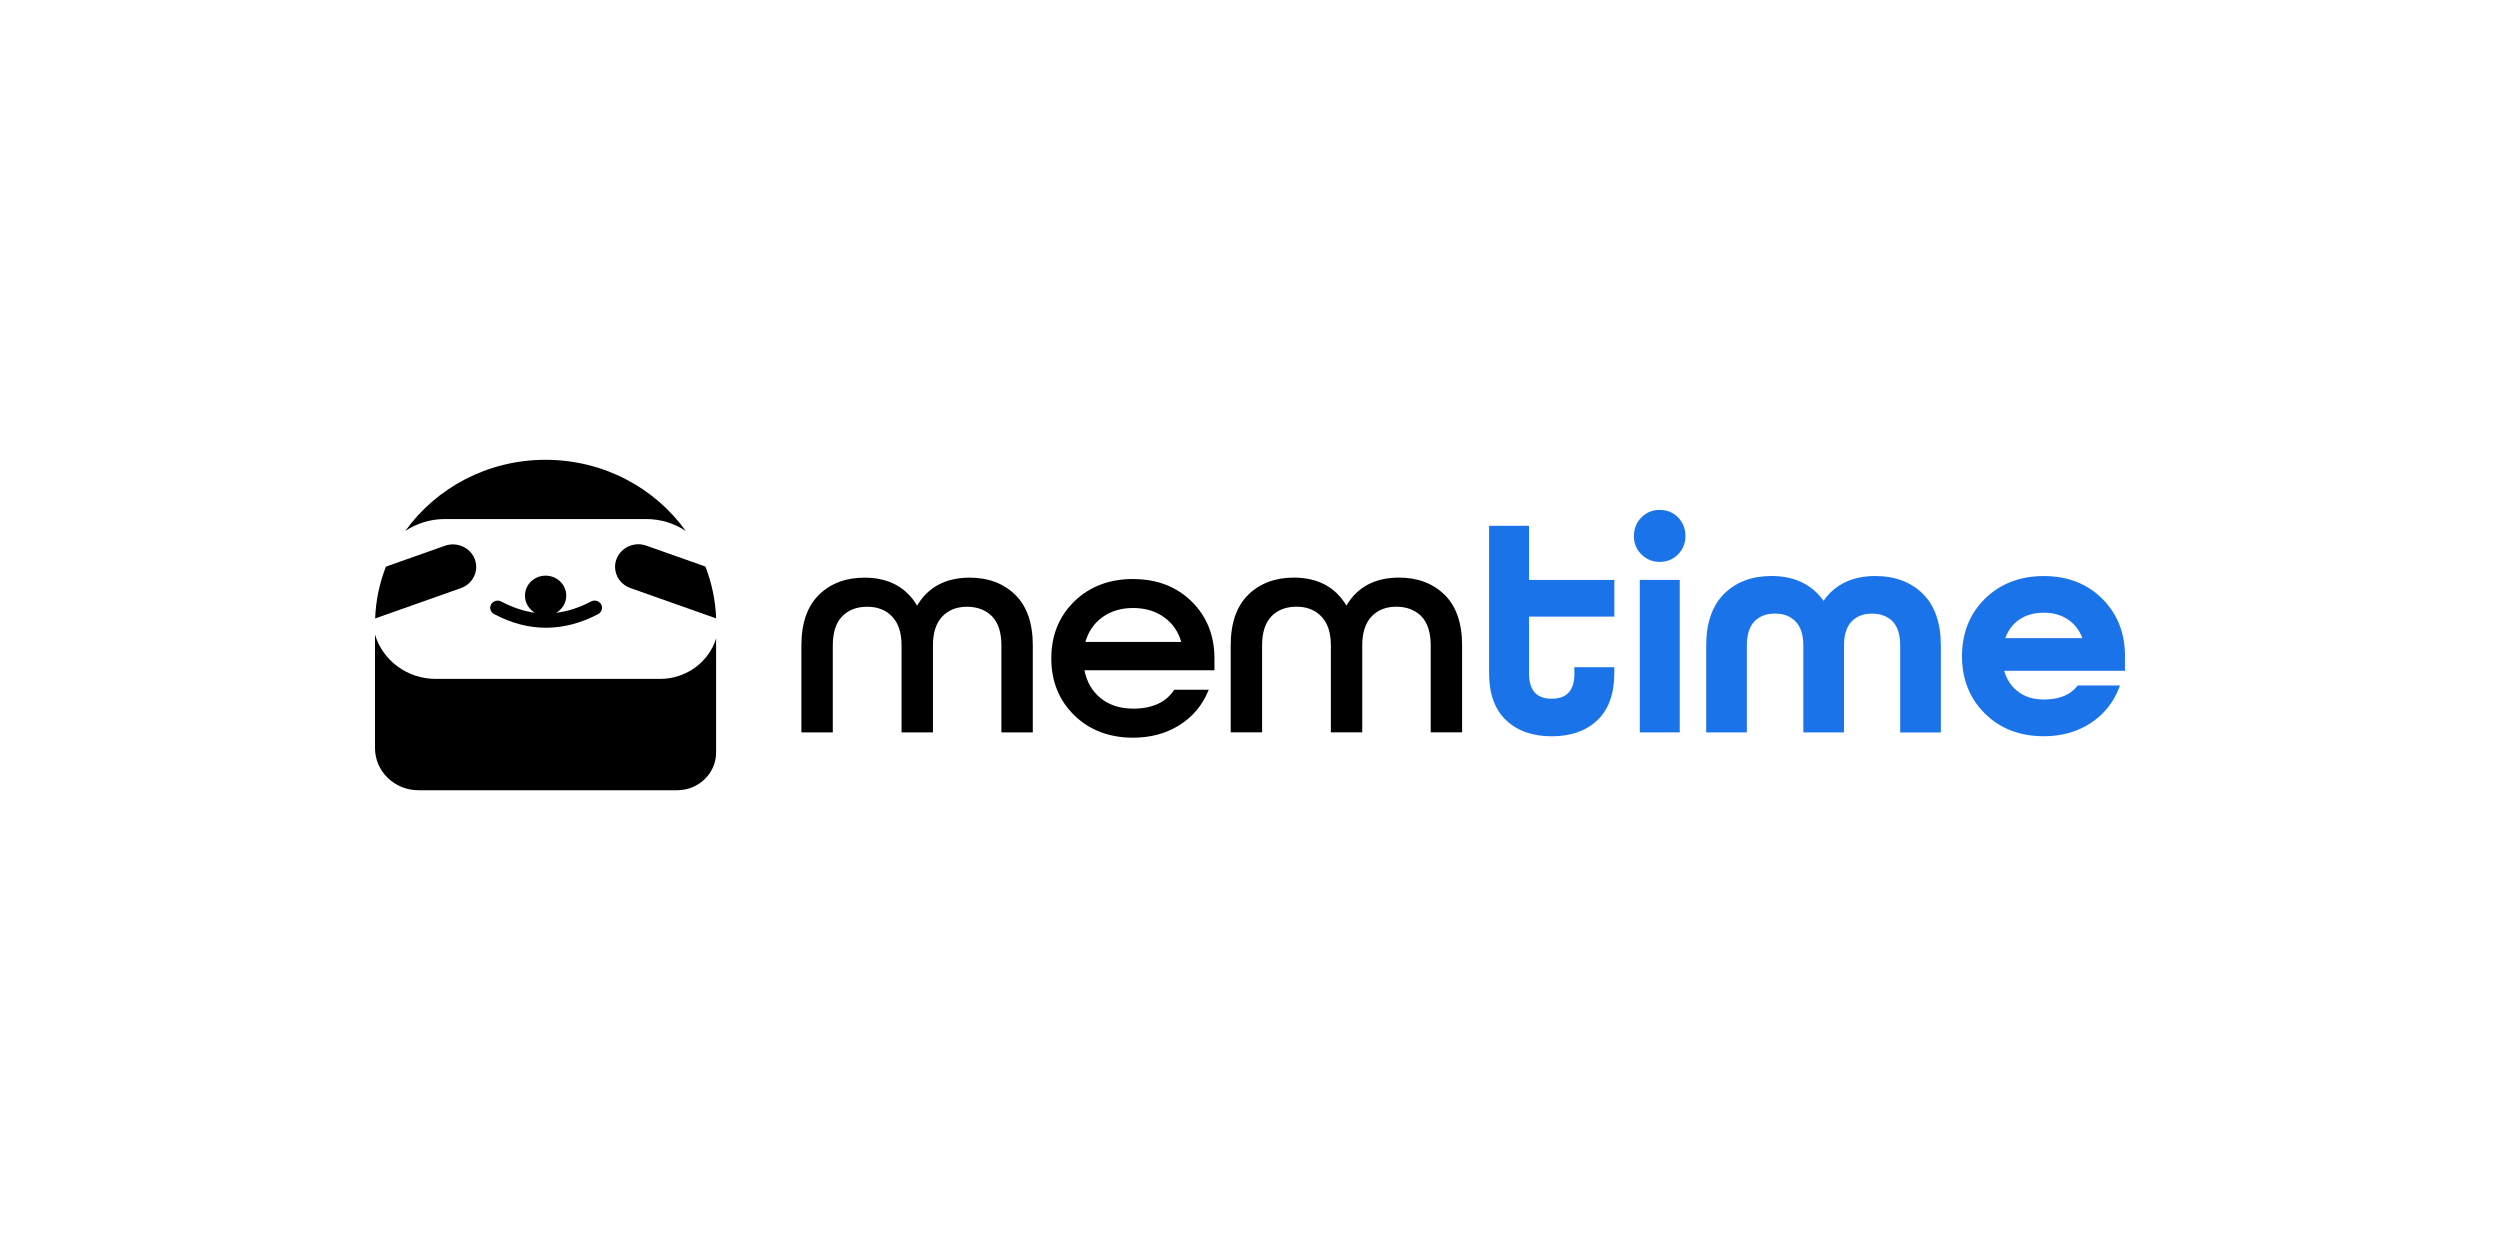
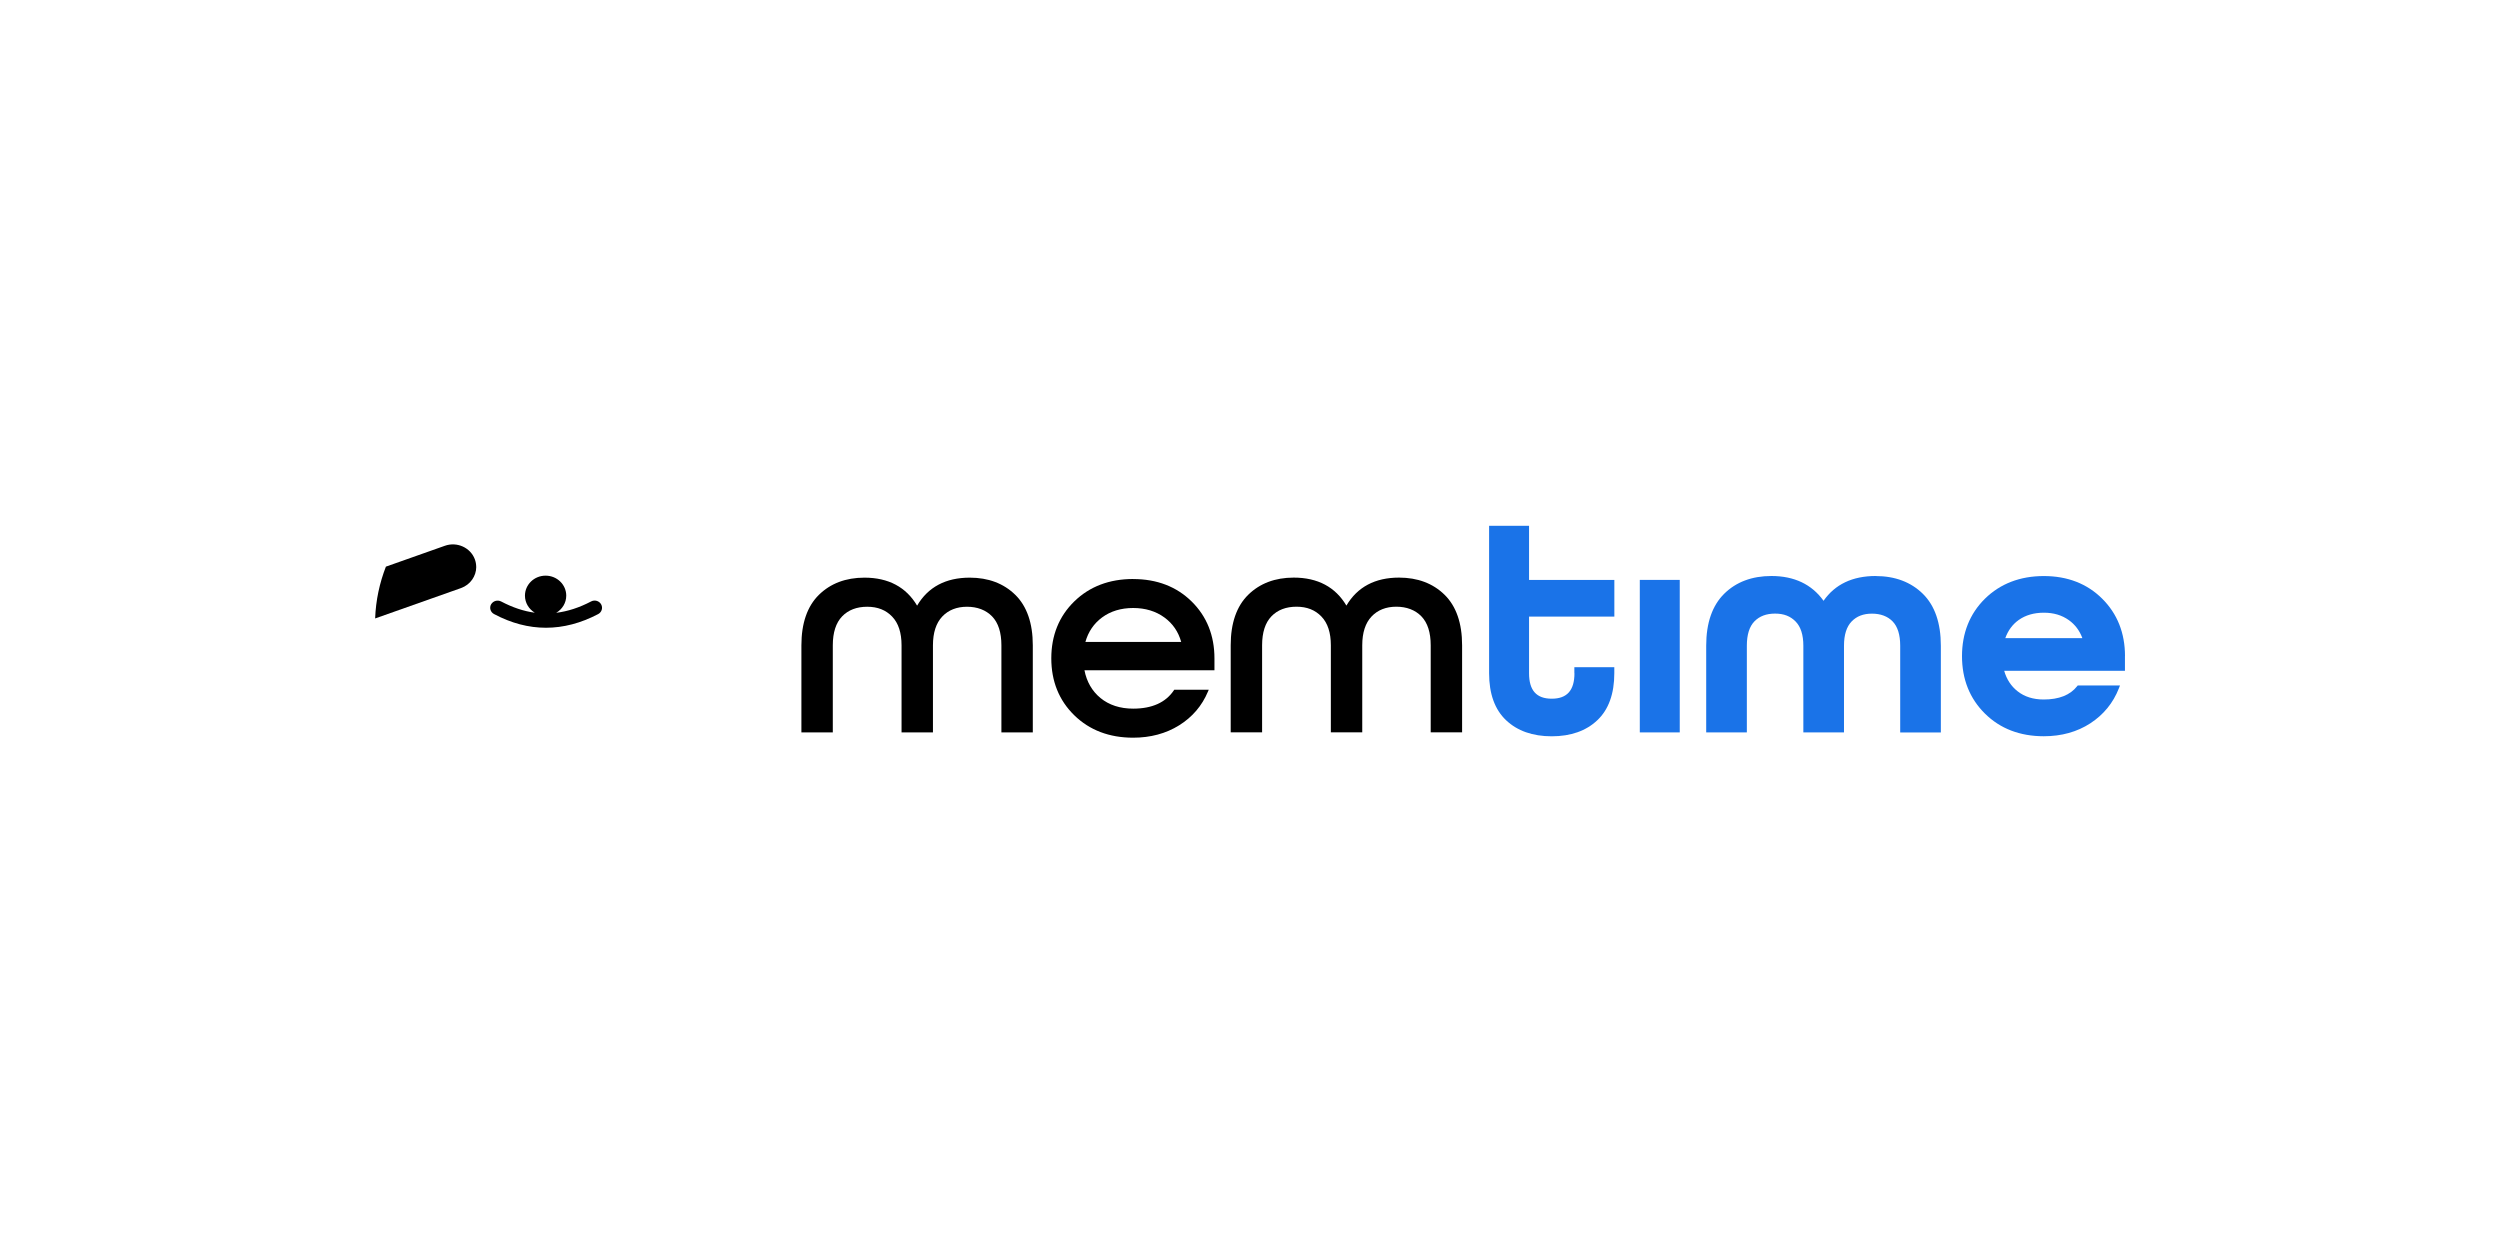
<svg xmlns="http://www.w3.org/2000/svg" id="Layer_1" data-name="Layer 1" viewBox="0 0 500 250">
  <defs>
    <style>
      .cls-1 {
        fill: #1a73e8;
      }
    </style>
  </defs>
  <path d="M193.95,115.53c-4.8,0-8.34,1.88-10.53,5.6-2.19-3.71-5.74-5.6-10.53-5.6-3.73,0-6.79,1.16-9.11,3.44-2.32,2.28-3.5,5.68-3.5,10.09v17.42h6.28v-17.42c0-2.56.63-4.5,1.86-5.78,1.23-1.28,2.92-1.93,5.02-1.93s3.73.66,4.98,1.96c1.26,1.3,1.89,3.24,1.89,5.75v17.42h6.28v-17.42c0-2.52.63-4.45,1.86-5.75,1.23-1.3,2.9-1.96,4.95-1.96s3.78.65,5.02,1.93c1.24,1.28,1.86,3.23,1.86,5.78v17.42h6.28v-17.42c0-4.41-1.18-7.81-3.5-10.09-2.32-2.28-5.39-3.44-9.11-3.44h0Z" />
  <path d="M226.63,115.8c-4.77,0-8.73,1.51-11.78,4.49-3.05,2.98-4.59,6.81-4.59,11.38s1.54,8.4,4.59,11.38c3.04,2.98,7.01,4.49,11.78,4.49,3.46,0,6.56-.83,9.19-2.47,2.64-1.64,4.58-3.91,5.77-6.75l.16-.37h-6.9l-.08.12c-1.63,2.43-4.37,3.66-8.13,3.66-2.63,0-4.83-.72-6.55-2.13-1.68-1.38-2.76-3.27-3.2-5.55h26v-2.37c0-4.57-1.53-8.4-4.56-11.38-3.02-2.98-6.96-4.49-11.69-4.49ZM217.08,128.39c.57-2.03,1.68-3.67,3.32-4.89,1.7-1.26,3.8-1.9,6.23-1.9s4.54.64,6.26,1.9c1.66,1.21,2.79,2.86,3.35,4.89h-19.16Z" />
  <path d="M288.92,118.96c-2.32-2.28-5.39-3.44-9.11-3.44-4.8,0-8.34,1.88-10.53,5.6-2.19-3.71-5.74-5.6-10.53-5.6-3.73,0-6.79,1.16-9.11,3.44-2.32,2.28-3.5,5.67-3.5,10.09v17.42h6.28v-17.42c0-2.56.63-4.5,1.86-5.78,1.23-1.28,2.92-1.93,5.02-1.93s3.73.66,4.98,1.96c1.26,1.3,1.89,3.24,1.89,5.75v17.42h6.28v-17.42c0-2.52.63-4.45,1.86-5.75,1.23-1.3,2.9-1.96,4.95-1.96s3.78.65,5.02,1.93c1.24,1.28,1.86,3.23,1.86,5.78v17.42h6.28v-17.42c0-4.41-1.18-7.81-3.5-10.09h0Z" />
  <path class="cls-1" d="M314.89,134.65c0,3.42-1.48,5.09-4.54,5.09s-4.54-1.66-4.54-5.09v-11.33h17.06v-7.34h-17.06v-10.82h-7.99v29.49c0,4.1,1.14,7.27,3.4,9.4,2.25,2.13,5.32,3.21,9.12,3.21s6.88-1.08,9.12-3.21c2.26-2.13,3.4-5.3,3.4-9.4v-1.21h-7.99v1.21h0Z" />
-   <path class="cls-1" d="M331.93,101.98c-1.43,0-2.66.51-3.65,1.51-1,1-1.5,2.25-1.5,3.72s.5,2.67,1.5,3.66c1,1,2.22,1.51,3.65,1.51s2.71-.51,3.69-1.51c.97-1,1.47-2.23,1.47-3.66s-.5-2.72-1.47-3.72c-.98-1-2.22-1.51-3.69-1.51Z" />
  <path class="cls-1" d="M335.95,115.98h-7.99v30.5h7.99v-30.5Z" />
  <path class="cls-1" d="M375.14,115.2c-4.64,0-8.14,1.67-10.43,4.96-2.35-3.29-5.86-4.96-10.42-4.96-3.88,0-7.06,1.19-9.45,3.55s-3.6,5.85-3.6,10.38v17.35h8.13v-17.35c0-2.19.51-3.83,1.52-4.86,1.02-1.04,2.37-1.55,4.13-1.55s3.06.52,4.1,1.58c1.03,1.05,1.55,2.68,1.55,4.83v17.35h8.13v-17.35c0-2.16.51-3.78,1.52-4.83,1.02-1.06,2.35-1.57,4.07-1.57s3.13.52,4.13,1.55c1.01,1.03,1.52,2.67,1.52,4.86v17.35h8.13v-17.35c0-4.54-1.21-8.03-3.6-10.38-2.39-2.35-5.57-3.55-9.45-3.55h0Z" />
  <path class="cls-1" d="M425,131.23c0-4.62-1.53-8.48-4.56-11.49-3.02-3.01-6.95-4.53-11.68-4.53s-8.72,1.53-11.77,4.53c-3.04,3.01-4.59,6.88-4.59,11.49s1.54,8.48,4.59,11.49c3.04,3.01,7,4.53,11.77,4.53,3.54,0,6.67-.87,9.31-2.59,2.64-1.72,4.56-4.07,5.7-6.98l.23-.59h-8.45l-.13.16c-1.38,1.76-3.63,2.65-6.67,2.65-2.09,0-3.85-.55-5.24-1.65-1.29-1.01-2.19-2.39-2.67-4.09h24.15v-2.95ZM401.06,127.62c.55-1.53,1.45-2.75,2.69-3.63,1.36-.96,3.04-1.45,5.02-1.45s3.61.5,4.99,1.48c1.25.89,2.16,2.1,2.71,3.6h-15.41Z" />
-   <path d="M129.24,103.81c2.93,0,5.65.88,7.91,2.38-6.16-8.6-16.42-14.23-28.04-14.23s-21.88,5.63-28.04,14.22c2.25-1.49,4.97-2.37,7.9-2.37h40.26,0Z" />
-   <path d="M132,135.78h-44.84c-5.77,0-10.65-3.75-12.16-8.87v22.71c0,4.66,3.9,8.43,8.7,8.43h51.73c4.3,0,7.79-3.38,7.79-7.54v-22.82c-1.44,4.68-5.93,8.09-11.22,8.09" />
  <path d="M98.22,120.86c-.39.7-.13,1.57.59,1.95,3.43,1.83,6.9,2.74,10.38,2.74s6.97-.91,10.44-2.73c.72-.38.99-1.25.6-1.95-.39-.7-1.29-.96-2.01-.58-2.35,1.23-4.67,1.99-6.98,2.27,1.2-.7,2.01-1.97,2.01-3.43,0-2.21-1.85-4-4.13-4s-4.13,1.79-4.13,4c0,1.44.79,2.7,1.97,3.41-2.23-.3-4.46-1.05-6.72-2.24-.72-.38-1.62-.13-2.02.57" />
  <path d="M95.24,113.38c0-.51-.09-1.03-.28-1.54-.88-2.33-3.56-3.54-5.97-2.69l-11.81,4.18c-1.26,3.25-2.02,6.73-2.15,10.36l17.16-6.07c1.88-.67,3.06-2.4,3.06-4.24" />
-   <path d="M123.29,111.83c-.19.51-.28,1.03-.28,1.54,0,1.84,1.17,3.57,3.06,4.24l17.16,6.07c-.14-3.64-.89-7.12-2.15-10.37l-11.81-4.18c-2.41-.86-5.09.35-5.97,2.69" />
</svg>